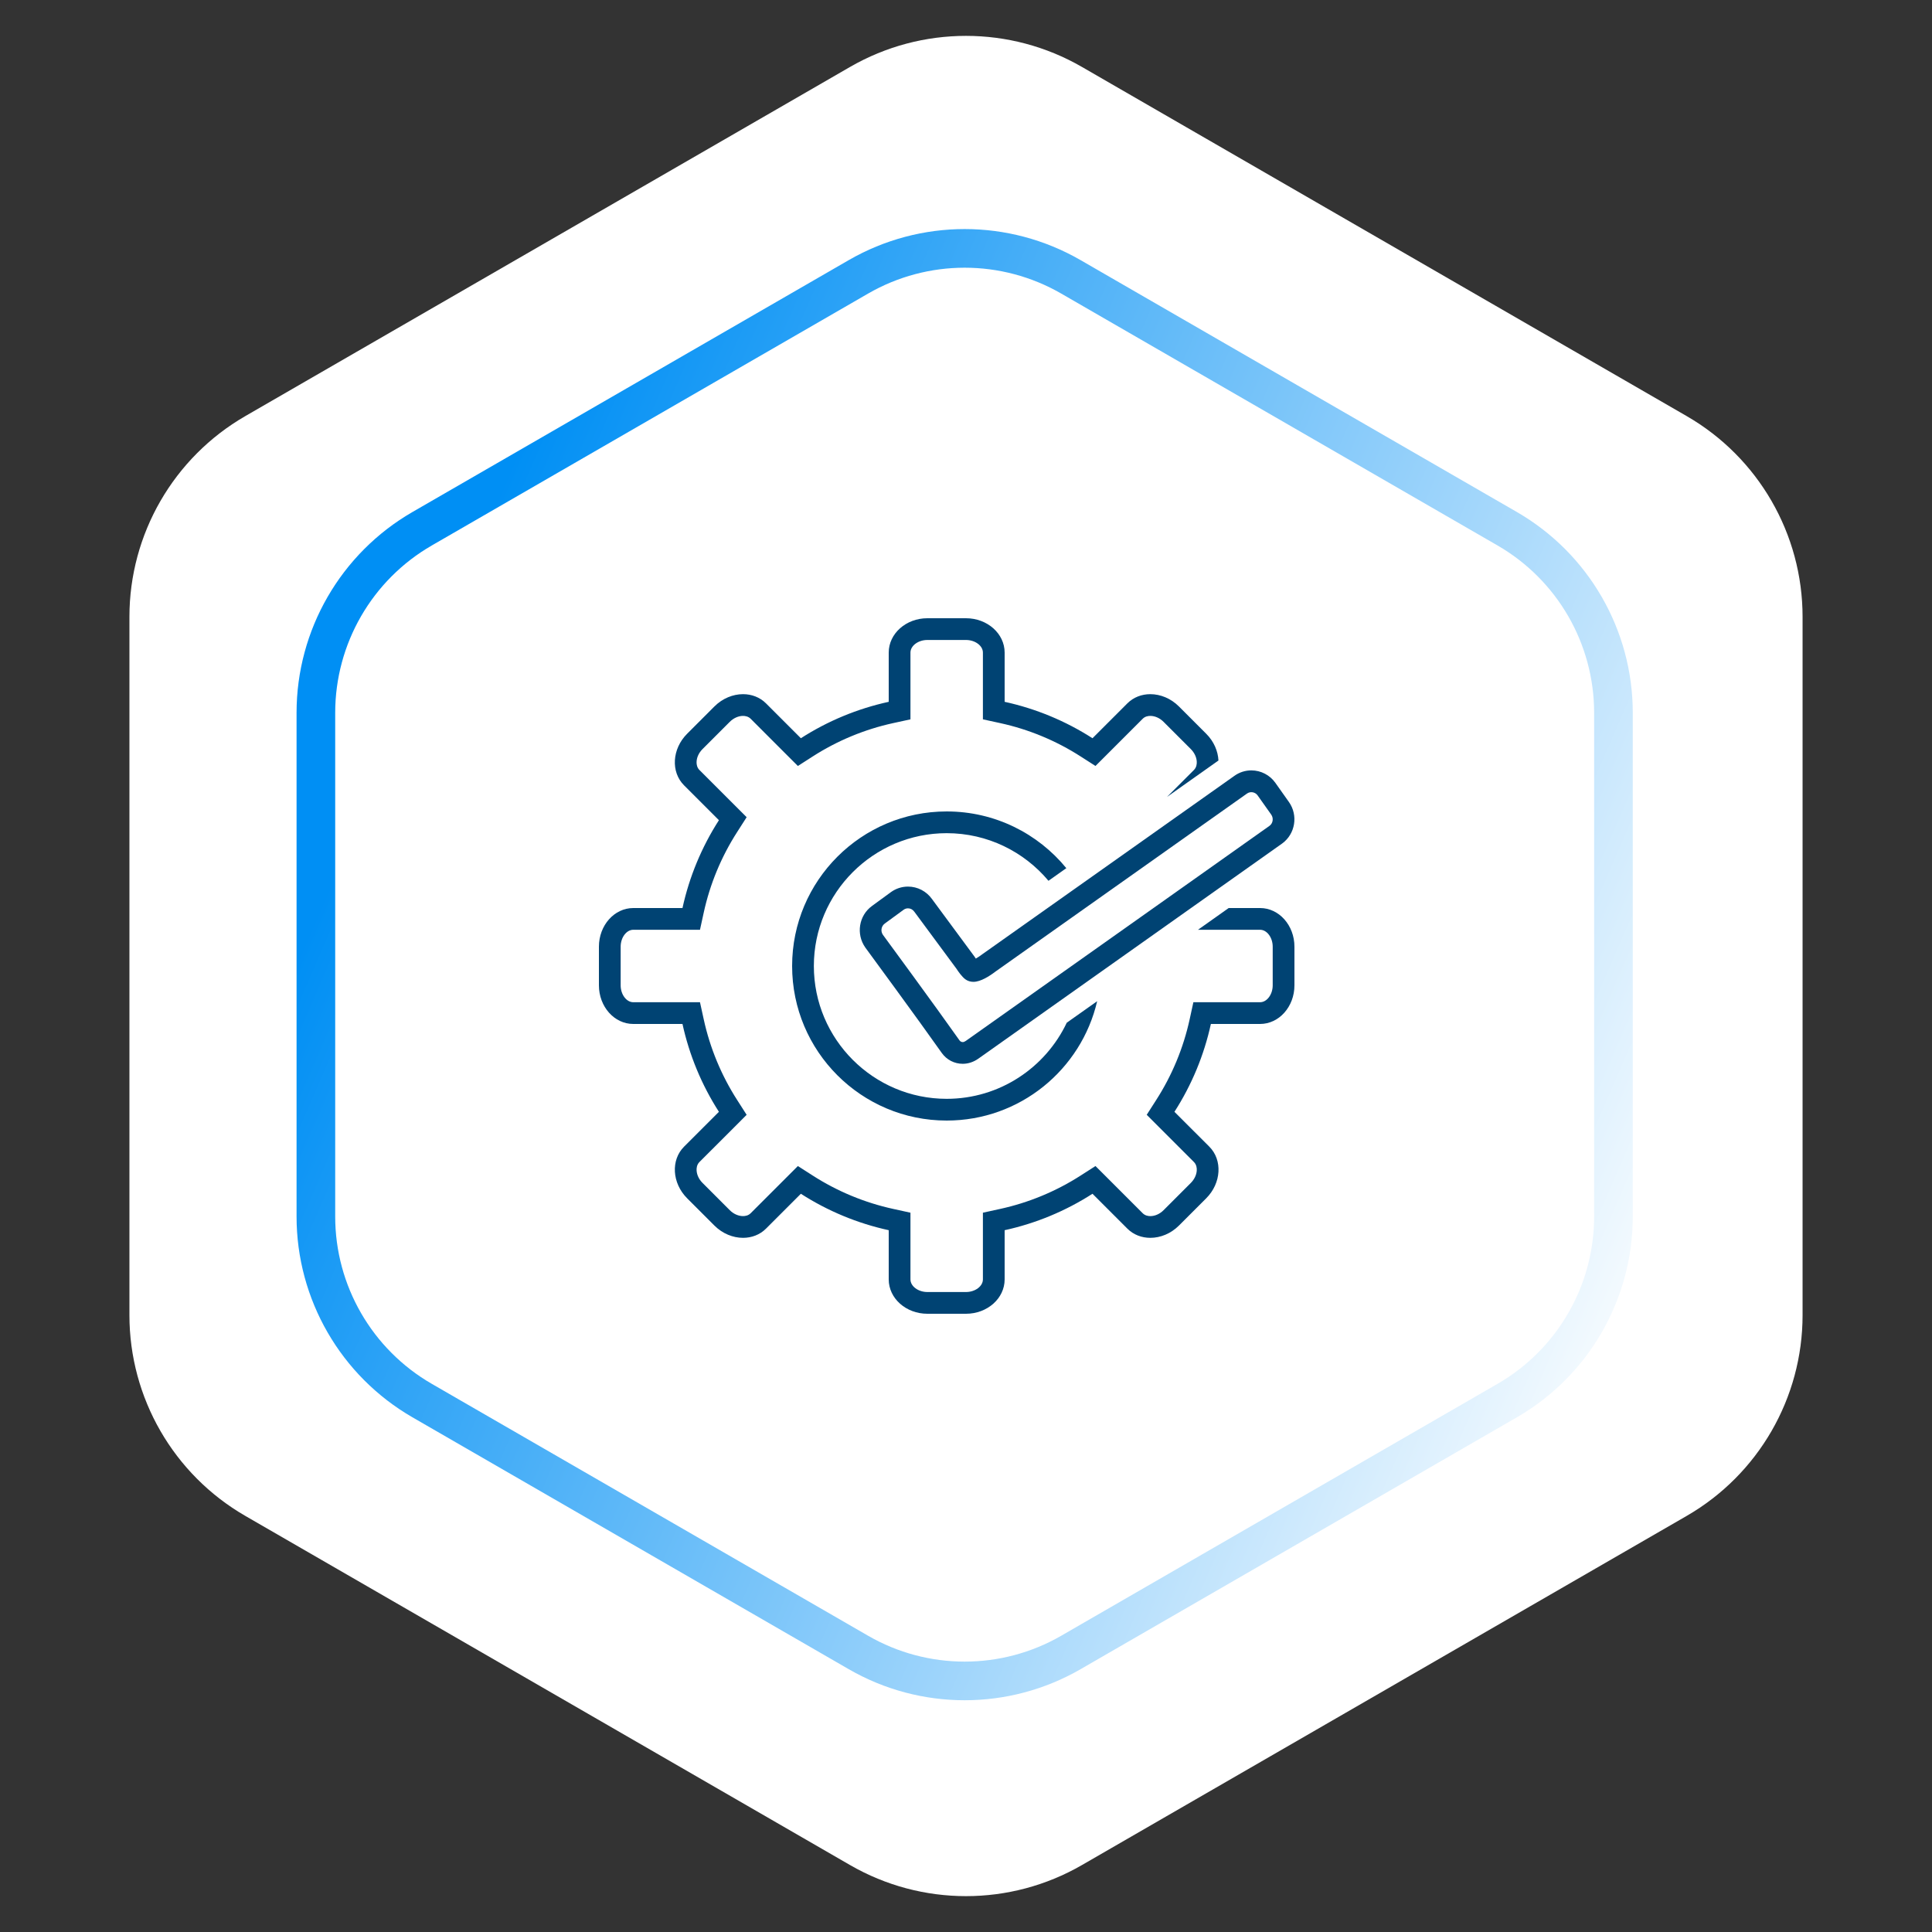
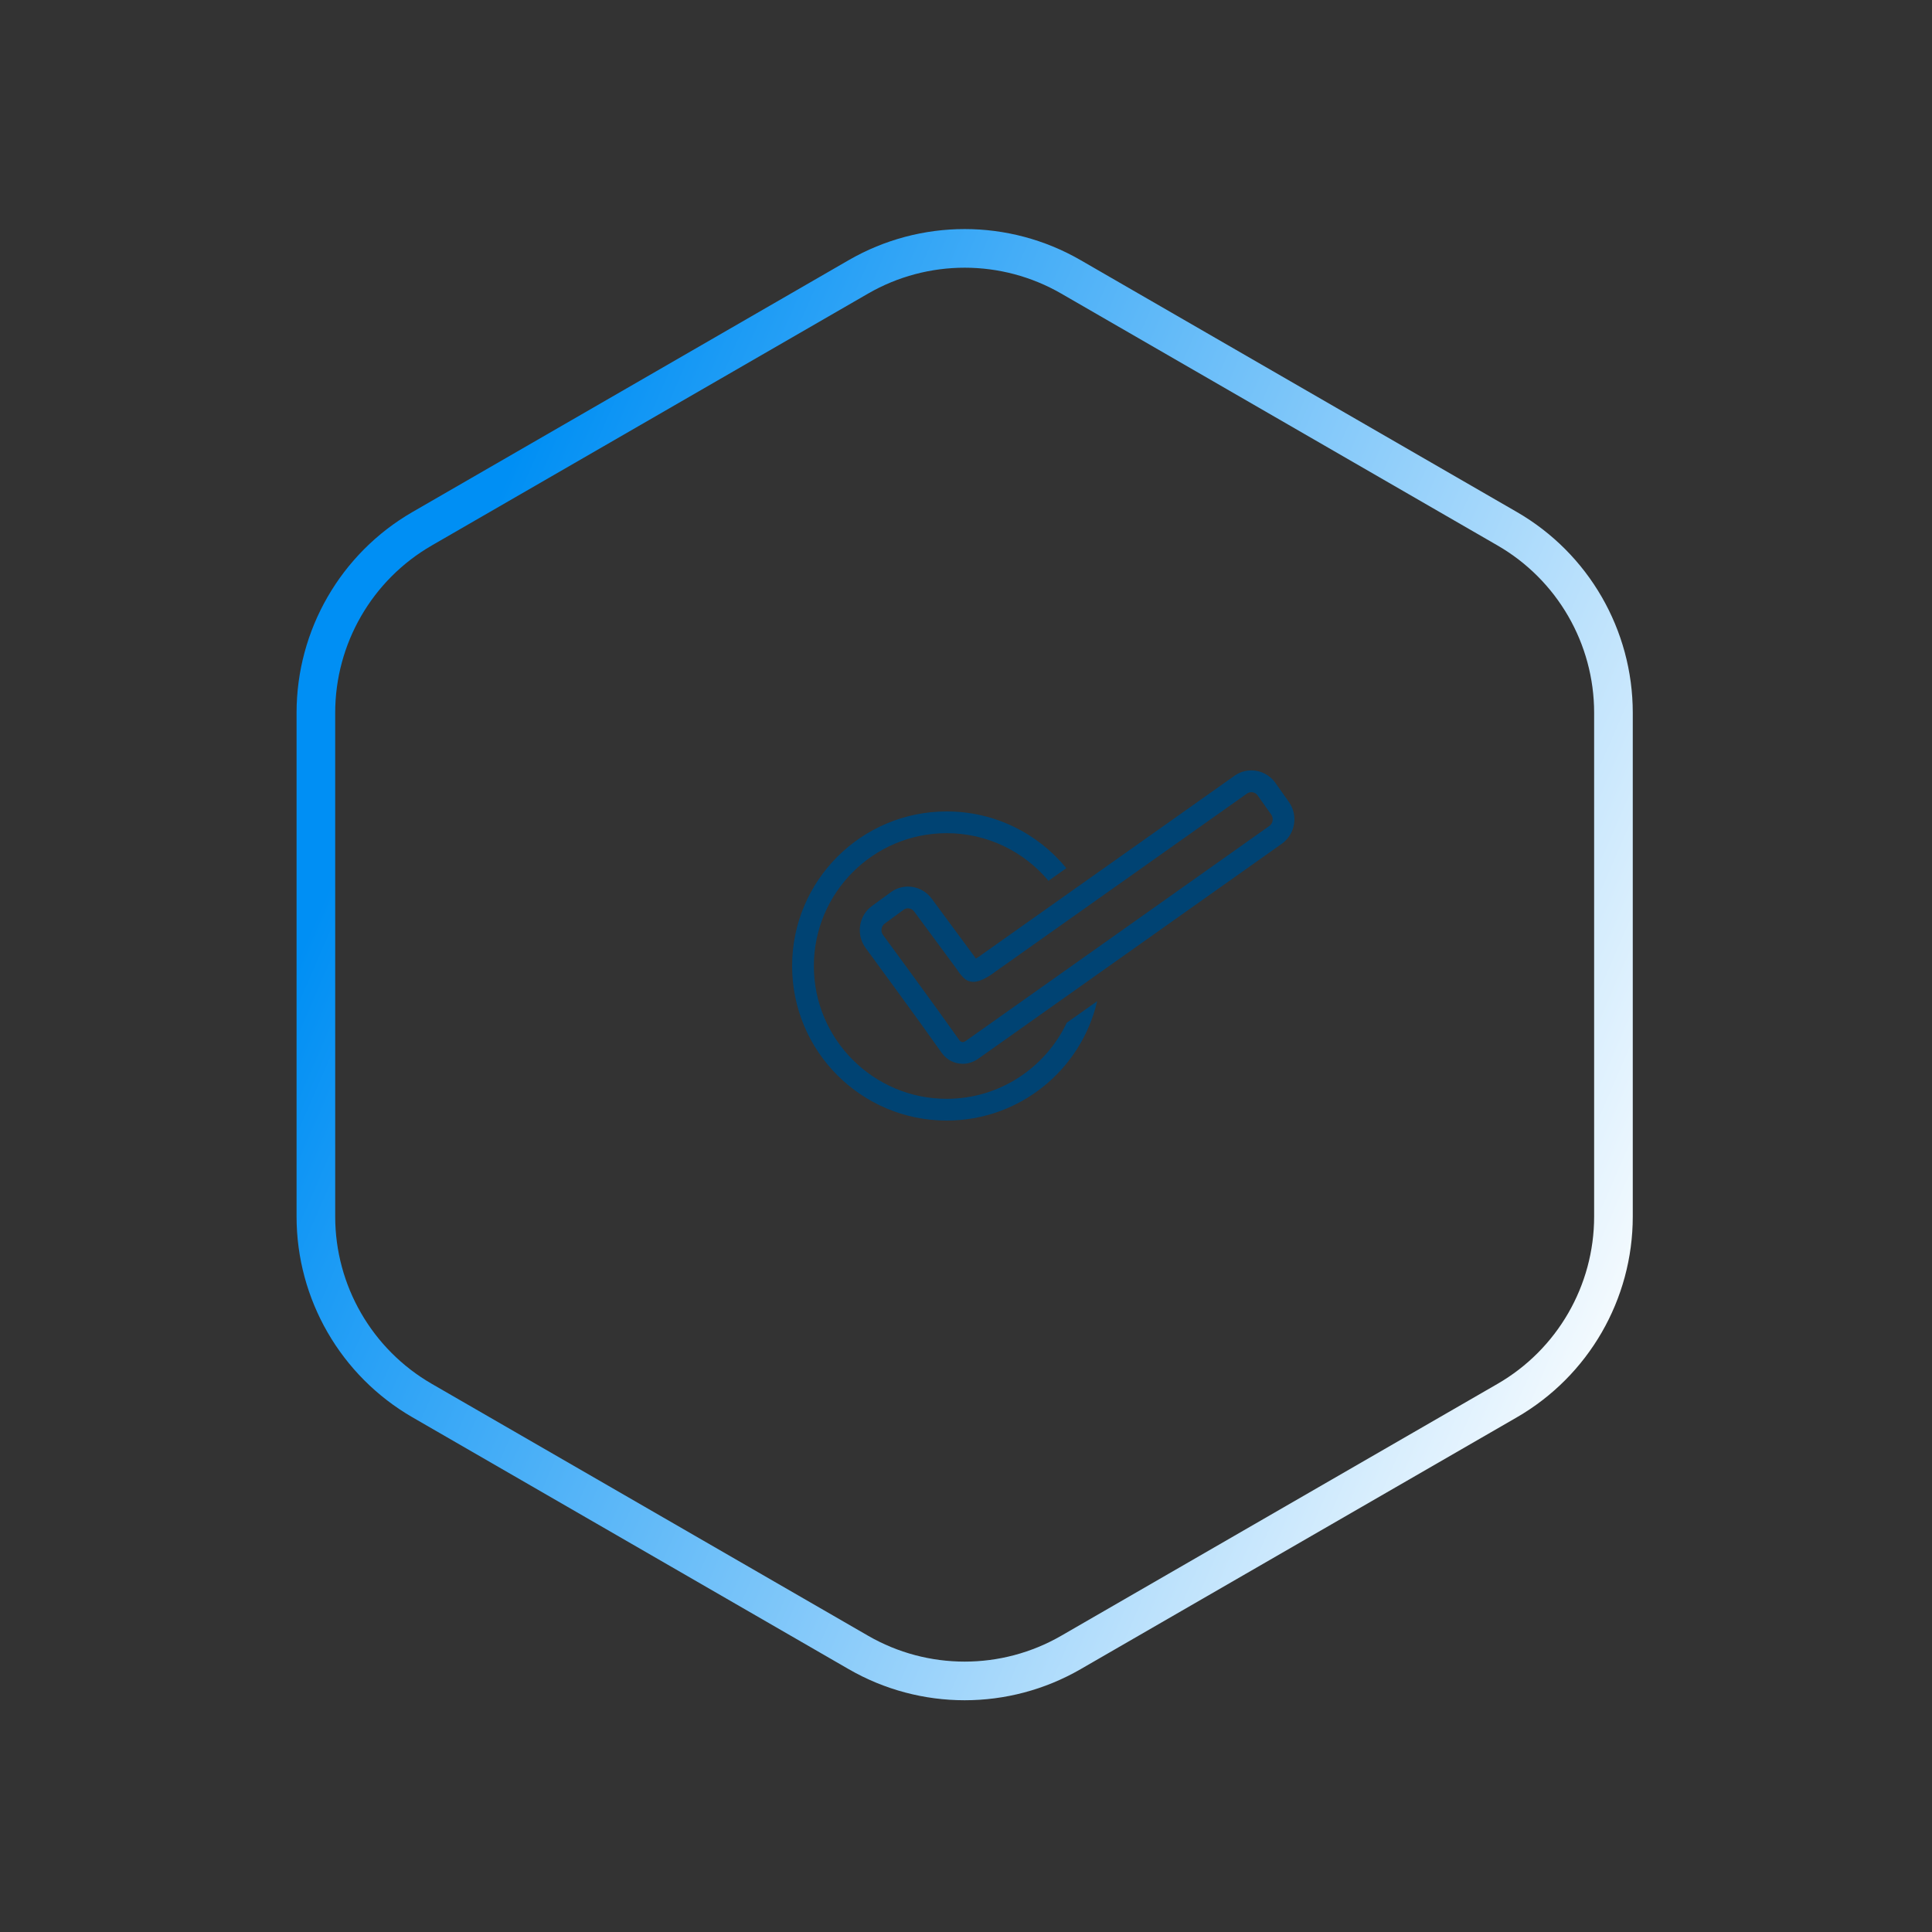
<svg xmlns="http://www.w3.org/2000/svg" width="100" height="100" viewBox="0 0 100 100" fill="none">
  <rect x="0" y="0" width="100" height="100" fill="#333333" stroke="none" />
-   <path d="M44 3.464C47.713 1.321 52.287 1.321 56 3.464L87.301 21.536C91.014 23.68 93.301 27.641 93.301 31.928V68.072C93.301 72.359 91.014 76.32 87.301 78.464L56 96.536C52.287 98.68 47.713 98.68 44 96.536L12.699 78.464C8.986 76.32 6.699 72.359 6.699 68.072V31.928C6.699 27.641 8.986 23.68 12.699 21.536L44 3.464Z" fill="white" />
  <path d="M44.431 14.33C47.834 12.365 52.027 12.365 55.431 14.33L78.012 27.367C81.415 29.332 83.512 32.964 83.512 36.894V62.968C83.512 66.898 81.415 70.529 78.012 72.494L55.431 85.531C52.027 87.496 47.834 87.496 44.431 85.531L21.85 72.494C18.446 70.529 16.35 66.898 16.35 62.968V36.894C16.35 32.964 18.446 29.332 21.85 27.367L44.431 14.33Z" stroke="url(#paint0_linear_1764_678)" stroke-width="2" />
  <g clip-path="url(#clip0_1764_678)">
    <path d="M49 43.125C51.114 43.125 53.007 44.084 54.269 45.59L55.193 44.936C53.726 43.144 51.497 42 49 42C44.582 42 41 45.582 41 50C41 54.418 44.582 58 49 58C52.791 58 55.965 55.362 56.789 51.822L55.215 52.936C54.112 55.262 51.741 56.875 49 56.875C45.209 56.875 42.125 53.791 42.125 50C42.125 46.209 45.209 43.125 49 43.125Z" fill="#004373" />
-     <path d="M65.222 47H63.596L62.008 48.125H65.222C65.576 48.125 65.875 48.526 65.875 49.001V51C65.875 51.474 65.576 51.875 65.222 51.875H61.769L61.576 52.761C61.252 54.246 60.664 55.661 59.842 56.94L59.354 57.702L59.994 58.343L61.797 60.146C61.932 60.281 61.952 60.46 61.944 60.586C61.931 60.812 61.819 61.045 61.639 61.226L60.227 62.639C60.032 62.834 59.782 62.946 59.541 62.946C59.428 62.946 59.269 62.92 59.145 62.796L57.342 60.993L56.702 60.354L55.94 60.842C54.661 61.664 53.246 62.251 51.761 62.575L50.875 62.769V66.222C50.875 66.576 50.474 66.875 50 66.875H48.001C47.526 66.875 47.125 66.576 47.125 66.222V62.769L46.239 62.575C44.754 62.251 43.339 61.664 42.06 60.842L41.298 60.354L40.658 60.994L38.854 62.797C38.732 62.92 38.572 62.945 38.459 62.945C38.219 62.945 37.968 62.834 37.774 62.64L36.361 61.226C36.18 61.045 36.069 60.812 36.056 60.586C36.048 60.46 36.068 60.281 36.204 60.145L38.007 58.343L38.646 57.703L38.158 56.94C37.336 55.661 36.749 54.246 36.425 52.761L36.231 51.875H32.778C32.424 51.875 32.125 51.474 32.125 51V49.002C32.125 48.526 32.424 48.125 32.778 48.125H36.231L36.424 47.24C36.748 45.755 37.336 44.339 38.158 43.061L38.646 42.298L38.006 41.658L36.202 39.854C36.08 39.732 36.054 39.573 36.054 39.46C36.054 39.22 36.166 38.97 36.36 38.775L37.773 37.362C37.969 37.167 38.219 37.055 38.459 37.055C38.572 37.055 38.732 37.081 38.855 37.204L40.657 39.007L41.298 39.647L42.06 39.158C43.339 38.336 44.754 37.749 46.239 37.426L47.125 37.233V33.778C47.125 33.424 47.526 33.125 48 33.125H49.999C50.474 33.125 50.875 33.424 50.875 33.778V37.233L51.761 37.426C53.246 37.749 54.661 38.336 55.94 39.158L56.702 39.646L57.342 39.007L59.146 37.203C59.268 37.08 59.428 37.055 59.54 37.055C59.781 37.055 60.031 37.167 60.225 37.361L61.639 38.775C61.819 38.956 61.931 39.189 61.944 39.414C61.952 39.541 61.932 39.72 61.797 39.855L60.402 41.25L63.067 39.364C63.042 38.875 62.83 38.374 62.434 37.98L61.021 36.566C60.6 36.145 60.059 35.93 59.54 35.93C59.097 35.93 58.67 36.087 58.35 36.408L56.547 38.211C55.155 37.317 53.616 36.679 52 36.326V33.778C52 32.796 51.104 32 49.999 32H48C46.895 32 46 32.796 46 33.778V36.326C44.384 36.679 42.844 37.317 41.453 38.211L39.65 36.408C39.33 36.087 38.903 35.93 38.459 35.93C37.941 35.93 37.4 36.145 36.978 36.566L35.565 37.98C34.784 38.761 34.712 39.957 35.408 40.65L37.211 42.453C36.317 43.845 35.678 45.384 35.325 47H32.778C31.796 47 31 47.895 31 49.001V51C31 52.105 31.796 53 32.778 53H35.325C35.679 54.616 36.317 56.156 37.211 57.547L35.408 59.35C34.713 60.044 34.784 61.239 35.565 62.022L36.978 63.435C37.4 63.856 37.941 64.07 38.459 64.07C38.903 64.07 39.33 63.913 39.65 63.592L41.453 61.789C42.845 62.683 44.384 63.322 46 63.675V66.222C46 67.204 46.895 68 48.001 68H50C51.105 68 52 67.204 52 66.222V63.675C53.616 63.322 55.155 62.683 56.547 61.789L58.35 63.592C58.67 63.913 59.097 64.07 59.541 64.07C60.059 64.07 60.6 63.856 61.022 63.435L62.435 62.022C63.216 61.239 63.287 60.044 62.593 59.35L60.789 57.547C61.683 56.156 62.322 54.616 62.675 53H65.222C66.204 53 67 52.105 67 51V49.002C67 47.896 66.204 47 65.222 47Z" fill="#004373" />
    <path d="M50.508 49.616C50.486 49.584 50.464 49.551 50.442 49.517L48.24 46.535C48.099 46.336 47.913 46.174 47.697 46.061C47.482 45.949 47.242 45.89 46.998 45.89C46.676 45.89 46.368 45.991 46.106 46.182L45.13 46.896C44.453 47.39 44.298 48.352 44.79 49.047C44.817 49.085 47.553 52.806 48.747 54.502C48.87 54.675 49.032 54.816 49.22 54.914C49.408 55.011 49.617 55.062 49.83 55.062C50.112 55.062 50.391 54.971 50.636 54.798C55.882 51.086 61.126 47.372 66.369 43.656C67.046 43.161 67.201 42.2 66.715 41.512L66.013 40.52C65.872 40.321 65.687 40.159 65.471 40.047C65.255 39.934 65.015 39.876 64.772 39.875C64.454 39.874 64.143 39.975 63.886 40.162L50.856 49.383C50.745 49.468 50.629 49.545 50.508 49.616ZM64.542 41.076C64.717 40.949 64.97 40.993 65.094 41.17L65.797 42.162C65.93 42.35 65.889 42.613 65.712 42.743C65.712 42.743 53.055 51.712 49.987 53.879C49.932 53.918 49.879 53.938 49.83 53.938C49.798 53.937 49.767 53.929 49.739 53.915C49.71 53.9 49.686 53.879 49.667 53.854C48.466 52.149 45.724 48.418 45.702 48.389C45.638 48.299 45.611 48.187 45.629 48.078C45.646 47.968 45.705 47.87 45.794 47.804L46.77 47.09C46.837 47.041 46.916 47.015 46.998 47.015C47.127 47.015 47.245 47.077 47.328 47.194L49.503 50.137C49.602 50.29 49.782 50.548 49.961 50.684C50.08 50.773 50.226 50.82 50.383 50.82C50.755 50.82 51.218 50.524 51.524 50.289L64.542 41.076Z" fill="#004373" />
  </g>
  <defs>
    <linearGradient id="paint0_linear_1764_678" x1="32.569" y1="10" x2="99.791" y2="39.145" gradientUnits="userSpaceOnUse">
      <stop stop-color="#008FF4" />
      <stop offset="1" stop-color="white" />
    </linearGradient>
    <clipPath id="clip0_1764_678">
      <rect width="36" height="36" fill="white" transform="translate(31 32)" />
    </clipPath>
  </defs>
</svg>